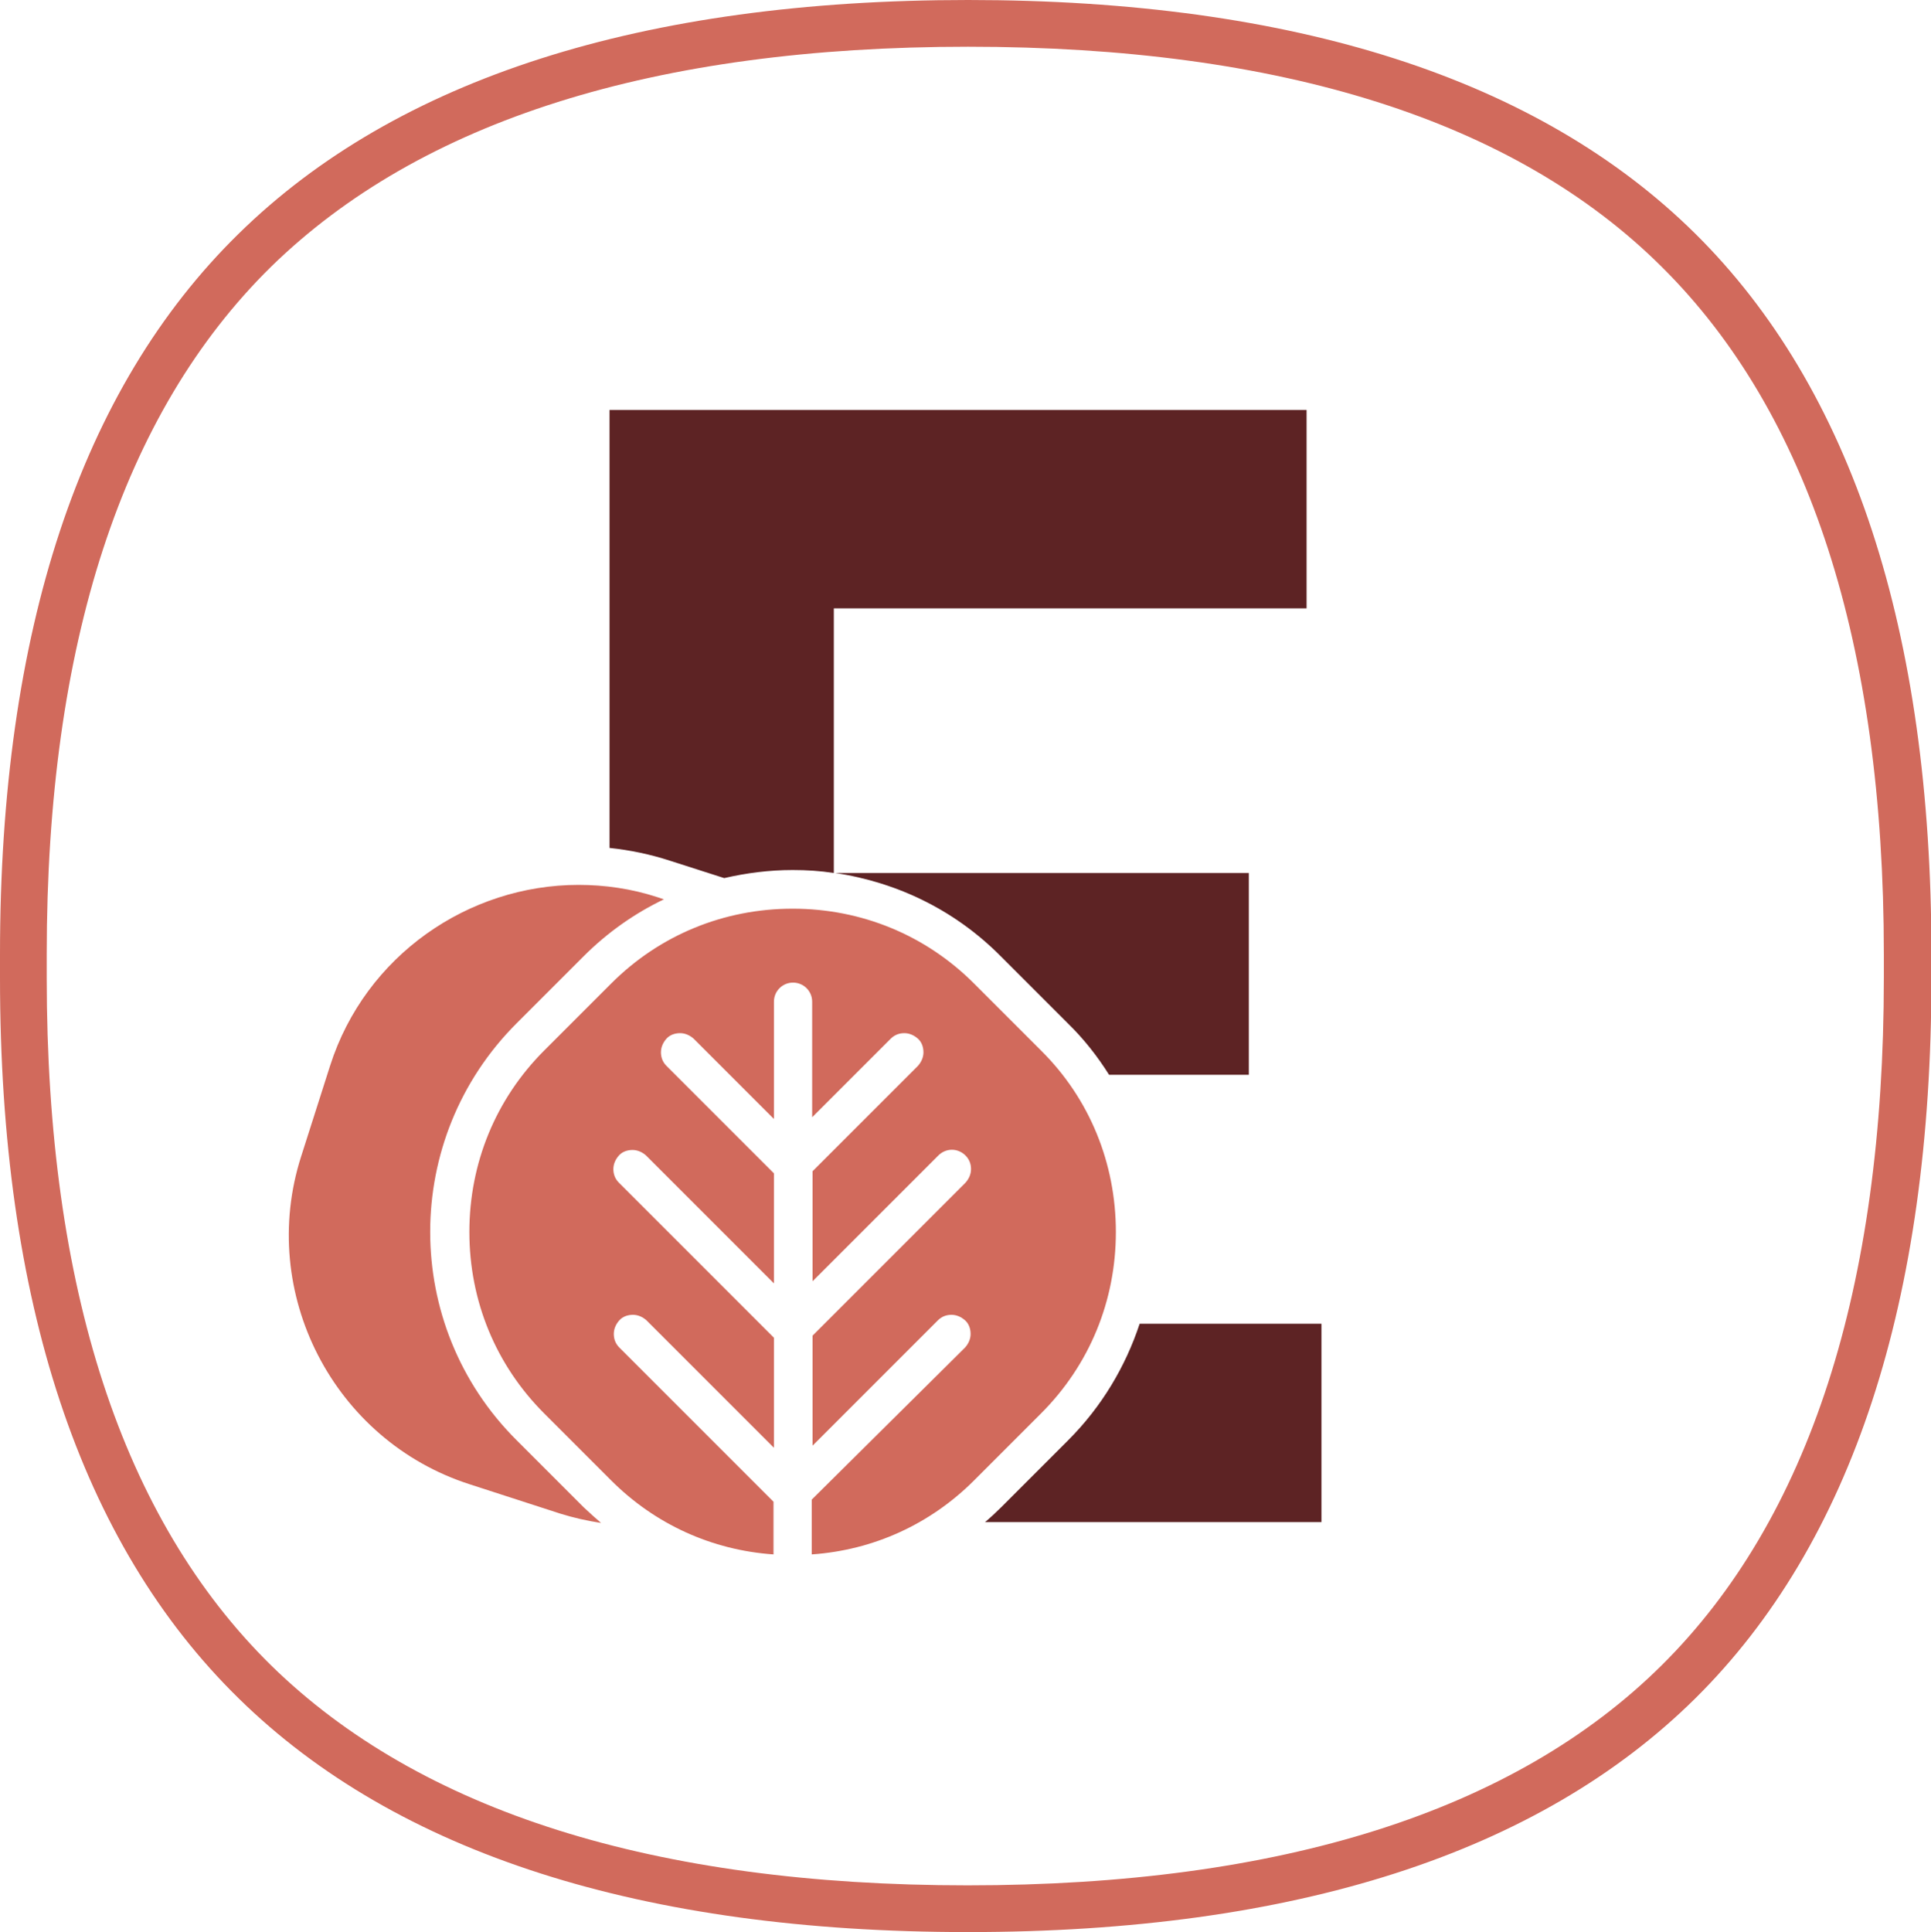
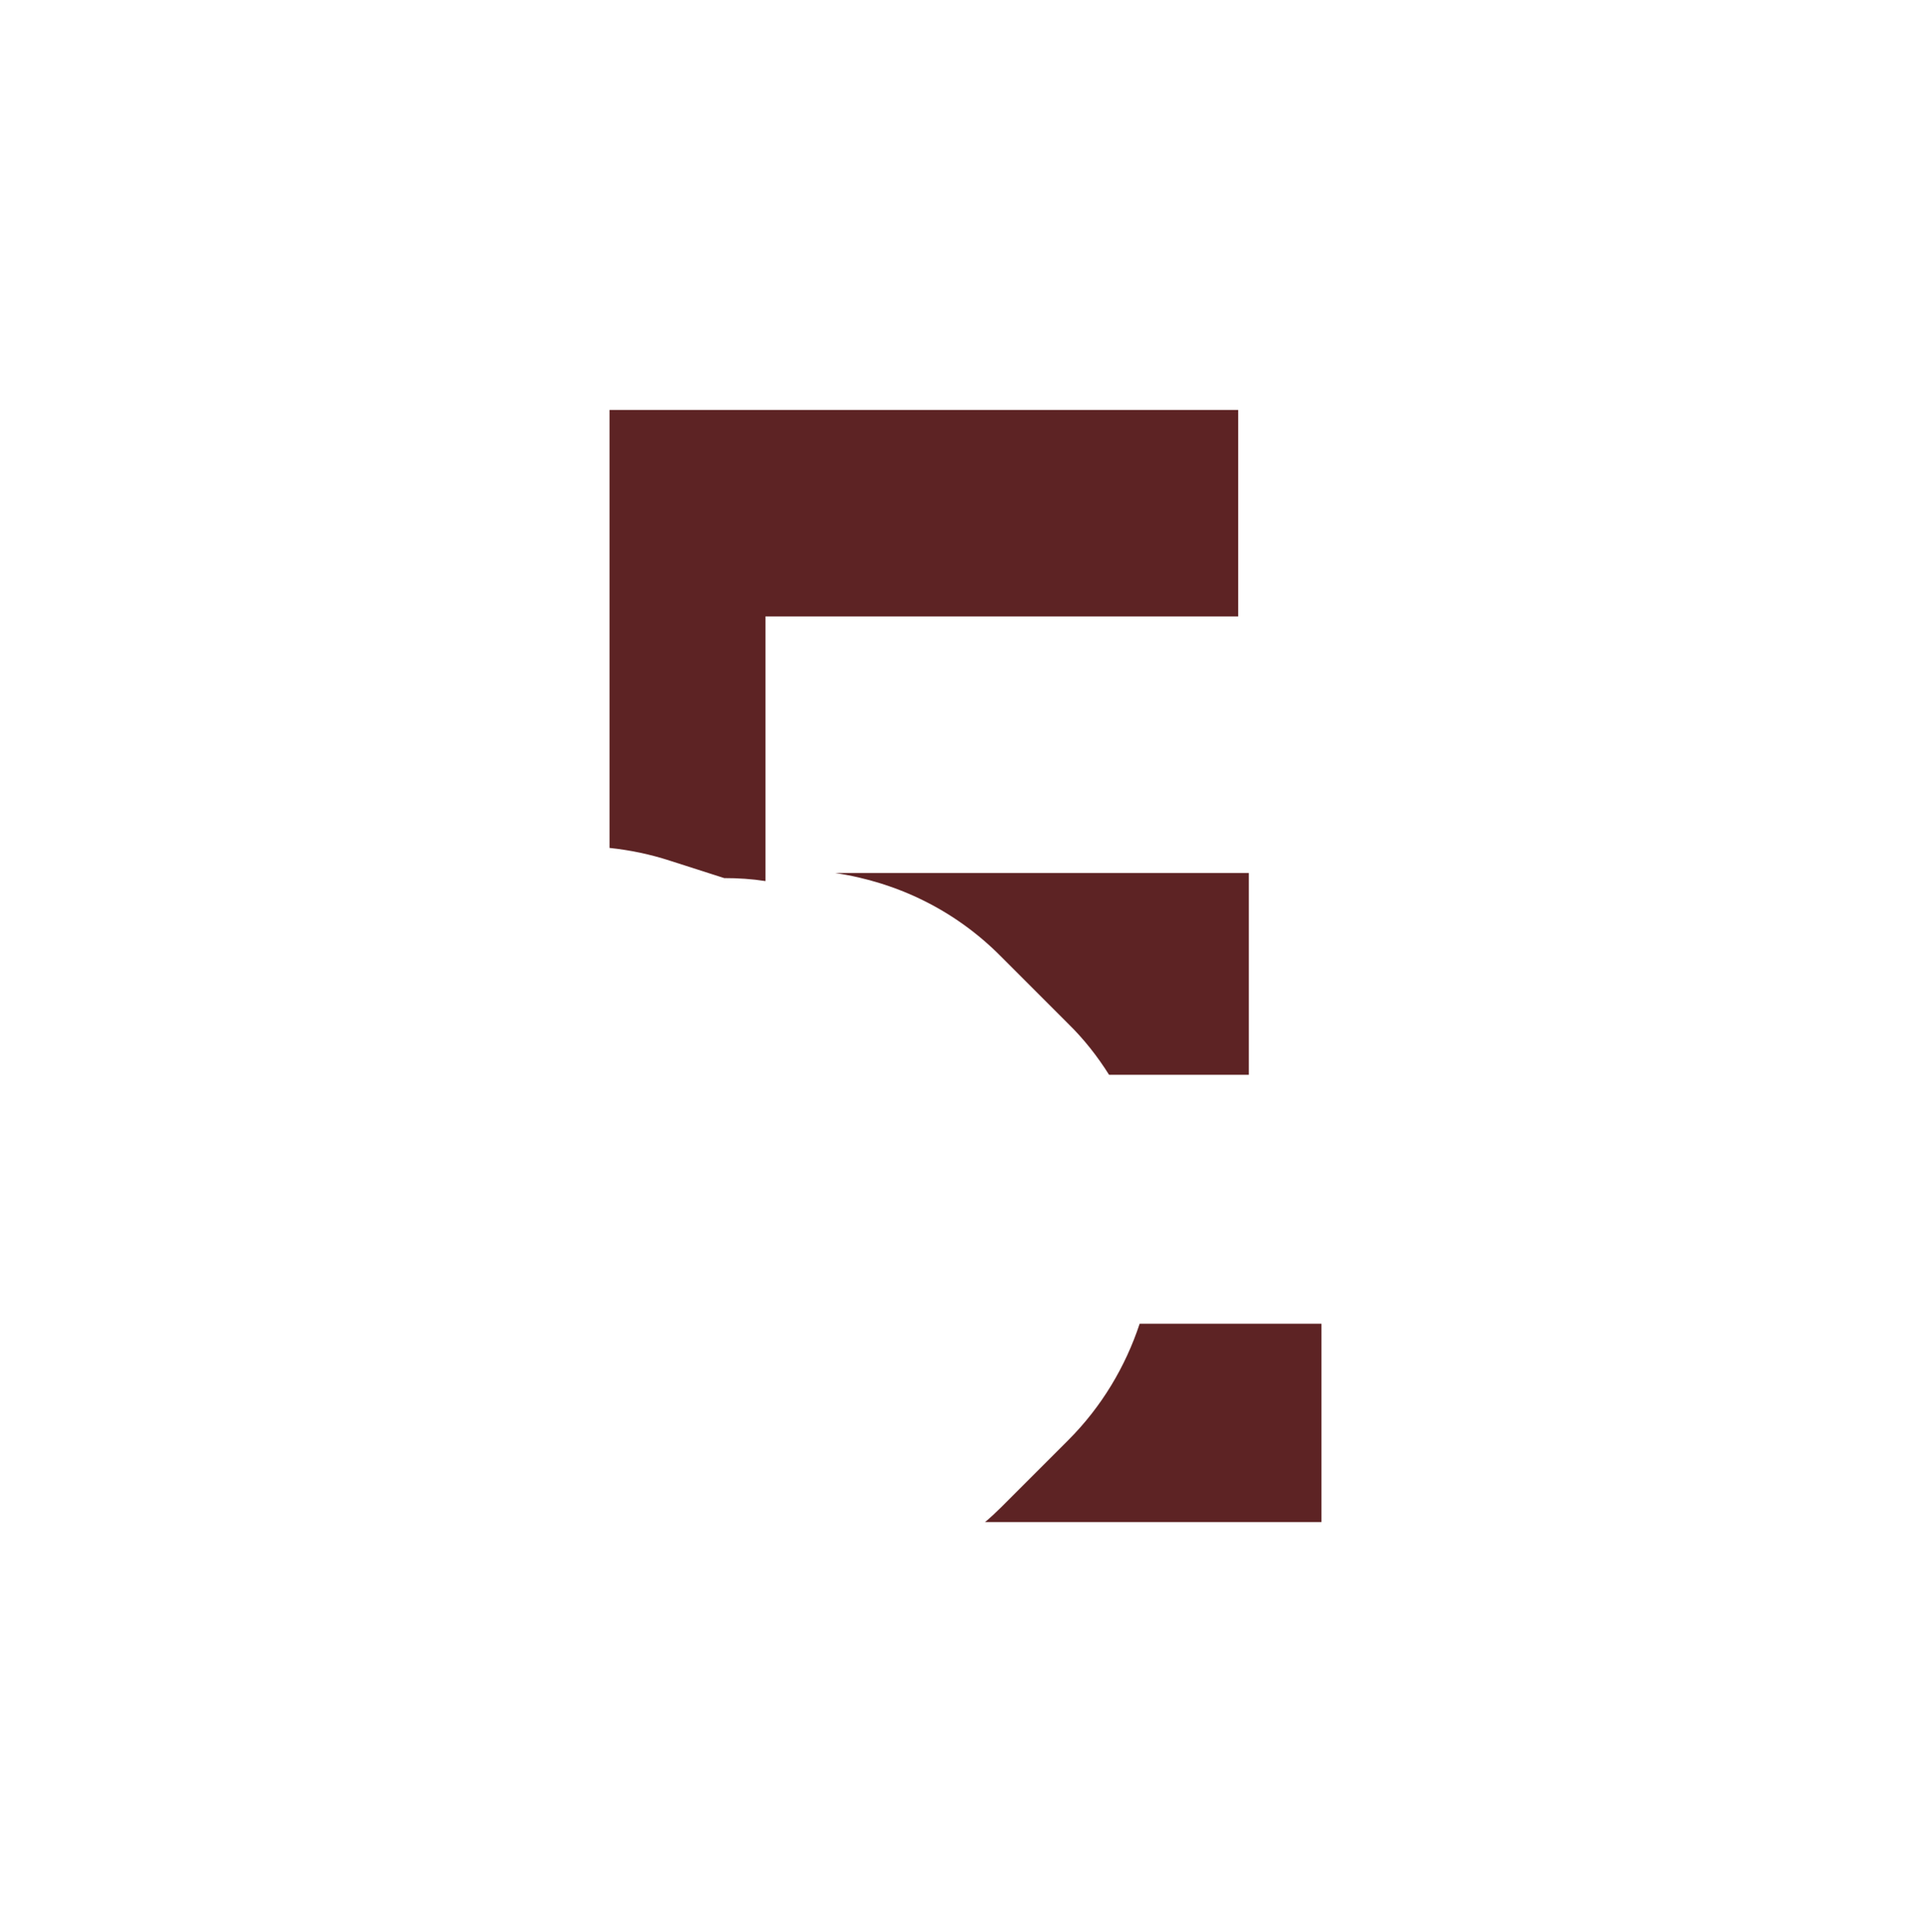
<svg xmlns="http://www.w3.org/2000/svg" version="1.1" id="Layer_1" x="0px" y="0px" viewBox="0 0 454.6 454.8" style="enable-background:new 0 0 454.6 454.8;" xml:space="preserve">
  <style type="text/css">
	.st0{fill:#5D2324;}
	.st1{fill:#D16A5C;}
</style>
-   <path class="st0" d="M196.6,205.5H294V253h-32.9c-2.7-4.3-5.9-8.4-9.7-12.1l-15.8-15.8C225,214.4,211.4,207.7,196.6,205.5  L196.6,205.5z M143.5,96.5v103.1c4.8,0.5,9.6,1.5,14.2,3l12.8,4.1c5.2-1.2,10.6-1.9,16.1-1.9c3.3,0,6.5,0.2,9.7,0.7v-62.3h111.3  V96.5L143.5,96.5L143.5,96.5z M268.3,311.6c-3.3,10-8.9,19.5-16.8,27.4l-15.8,15.8c-1.2,1.2-2.5,2.4-3.8,3.5h79.2v-46.7L268.3,311.6  L268.3,311.6z" />
-   <path class="st1" d="M141.5,358.5c-3.2-0.5-6.4-1.2-9.6-2.2l-21.3-6.9c-32.1-10.3-50-45.1-39.7-77.2l6.8-21.3  c8.3-26,32.6-42.6,58.5-42.6c6.2,0,12.5,0.9,18.6,2.9l1.5,0.5c-6.9,3.3-13.3,7.8-18.9,13.4l-15.8,15.8c-27.1,27.1-27.1,71.1,0,98.1  l15.8,15.8C138.8,356.1,140.1,357.3,141.5,358.5L141.5,358.5z M245.1,247.3l-15.8-15.8c-11.4-11.4-26.5-17.6-42.7-17.6  s-31.3,6.2-42.7,17.6l-15.8,15.8c-11.4,11.4-17.6,26.5-17.6,42.7s6.2,31.3,17.6,42.7l15.8,15.8c10.3,10.3,23.7,16.4,38.2,17.4v-12.4  l-36.3-36.3c-0.9-0.9-1.3-2-1.3-3.2s0.5-2.3,1.3-3.2s2-1.3,3.2-1.3c1.2,0,2.3,0.5,3.2,1.3l30,30v-25.9l-36.5-36.5  c-0.9-0.9-1.3-2-1.3-3.2s0.5-2.3,1.3-3.2s2-1.3,3.2-1.3c1.2,0,2.3,0.5,3.2,1.3l30.1,30.1v-25.9l-25.3-25.3c-0.9-0.9-1.3-2-1.3-3.2  s0.5-2.3,1.3-3.2s2-1.3,3.2-1.3c1.2,0,2.3,0.5,3.2,1.3l18.9,18.9v-27.6c0-2.5,2-4.5,4.5-4.5c2.5,0,4.5,2,4.5,4.5V263l18.5-18.5  c0.9-0.9,2-1.3,3.2-1.3s2.3,0.5,3.2,1.3s1.3,2,1.3,3.2s-0.5,2.3-1.3,3.2l-24.8,24.8v25.9l29.6-29.6c1.8-1.8,4.6-1.8,6.4,0  c0.9,0.9,1.3,2,1.3,3.2s-0.5,2.3-1.3,3.2l-36,36v25.9l29.5-29.5c0.9-0.9,2-1.3,3.2-1.3s2.3,0.5,3.2,1.3s1.3,2,1.3,3.2  s-0.5,2.3-1.3,3.2L191.1,353v12.9c14.5-1,27.9-7.1,38.2-17.4l15.8-15.8c11.4-11.4,17.6-26.5,17.6-42.7S256.5,258.6,245.1,247.3  L245.1,247.3z M227.9,454.8c-76.7,0-134.5-18.5-171.7-55C18.9,363.3,0,306.3,0,230.2v-5.6C0,148.6,18.9,91.5,56.2,55  c37.2-36.5,95-55,171.7-55s134.3,18.5,171.2,55l0,0c36.9,36.5,55.6,93.6,55.6,169.6v5.6c0,76-18.7,133.1-55.6,169.6  C362.2,436.3,304.6,454.8,227.9,454.8L227.9,454.8z M227.9,11C154.1,11,99,28.4,63.8,62.8C28.8,97.2,11,151.6,11,224.6v5.6  c0,73,17.8,127.4,52.8,161.8c35.1,34.4,90.3,51.8,164,51.8s128.7-17.4,163.4-51.8c34.7-34.4,52.3-88.8,52.3-161.8v-5.6  c0-73-17.6-127.4-52.3-161.8l0,0C356.6,28.4,301.6,11,227.9,11L227.9,11z" />
+   <path class="st0" d="M196.6,205.5H294V253h-32.9c-2.7-4.3-5.9-8.4-9.7-12.1l-15.8-15.8C225,214.4,211.4,207.7,196.6,205.5  L196.6,205.5z M143.5,96.5v103.1c4.8,0.5,9.6,1.5,14.2,3l12.8,4.1c3.3,0,6.5,0.2,9.7,0.7v-62.3h111.3  V96.5L143.5,96.5L143.5,96.5z M268.3,311.6c-3.3,10-8.9,19.5-16.8,27.4l-15.8,15.8c-1.2,1.2-2.5,2.4-3.8,3.5h79.2v-46.7L268.3,311.6  L268.3,311.6z" />
</svg>